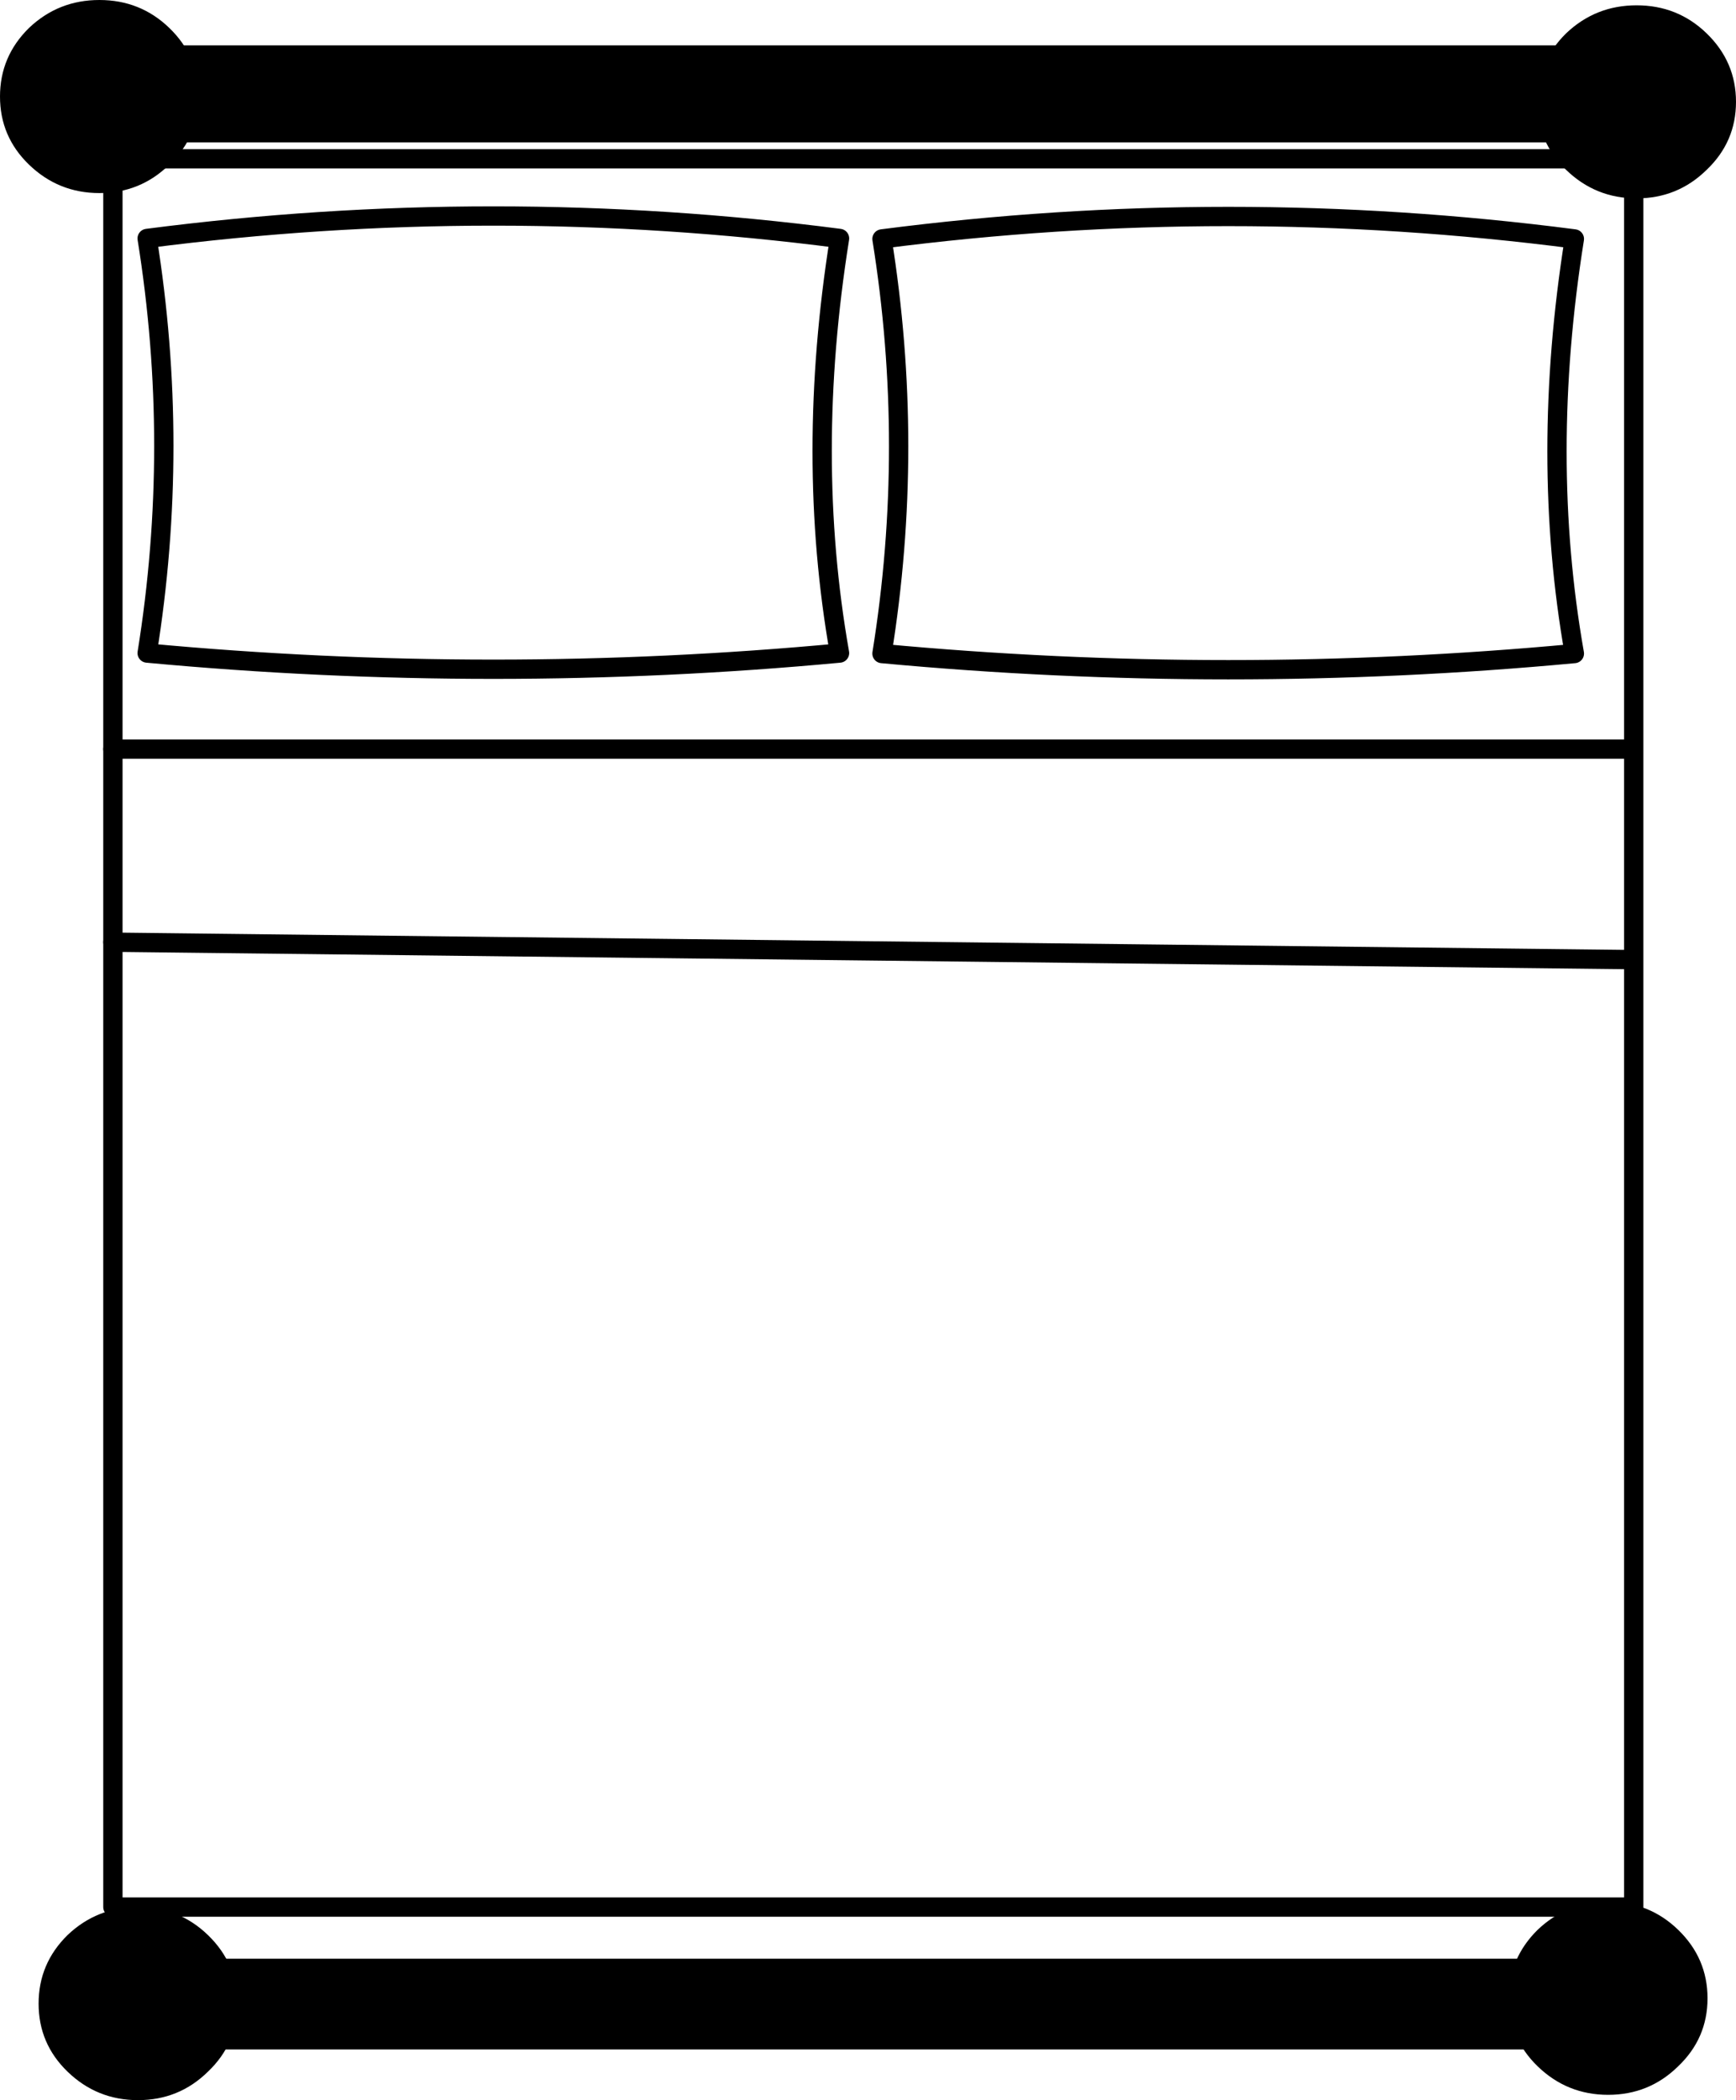
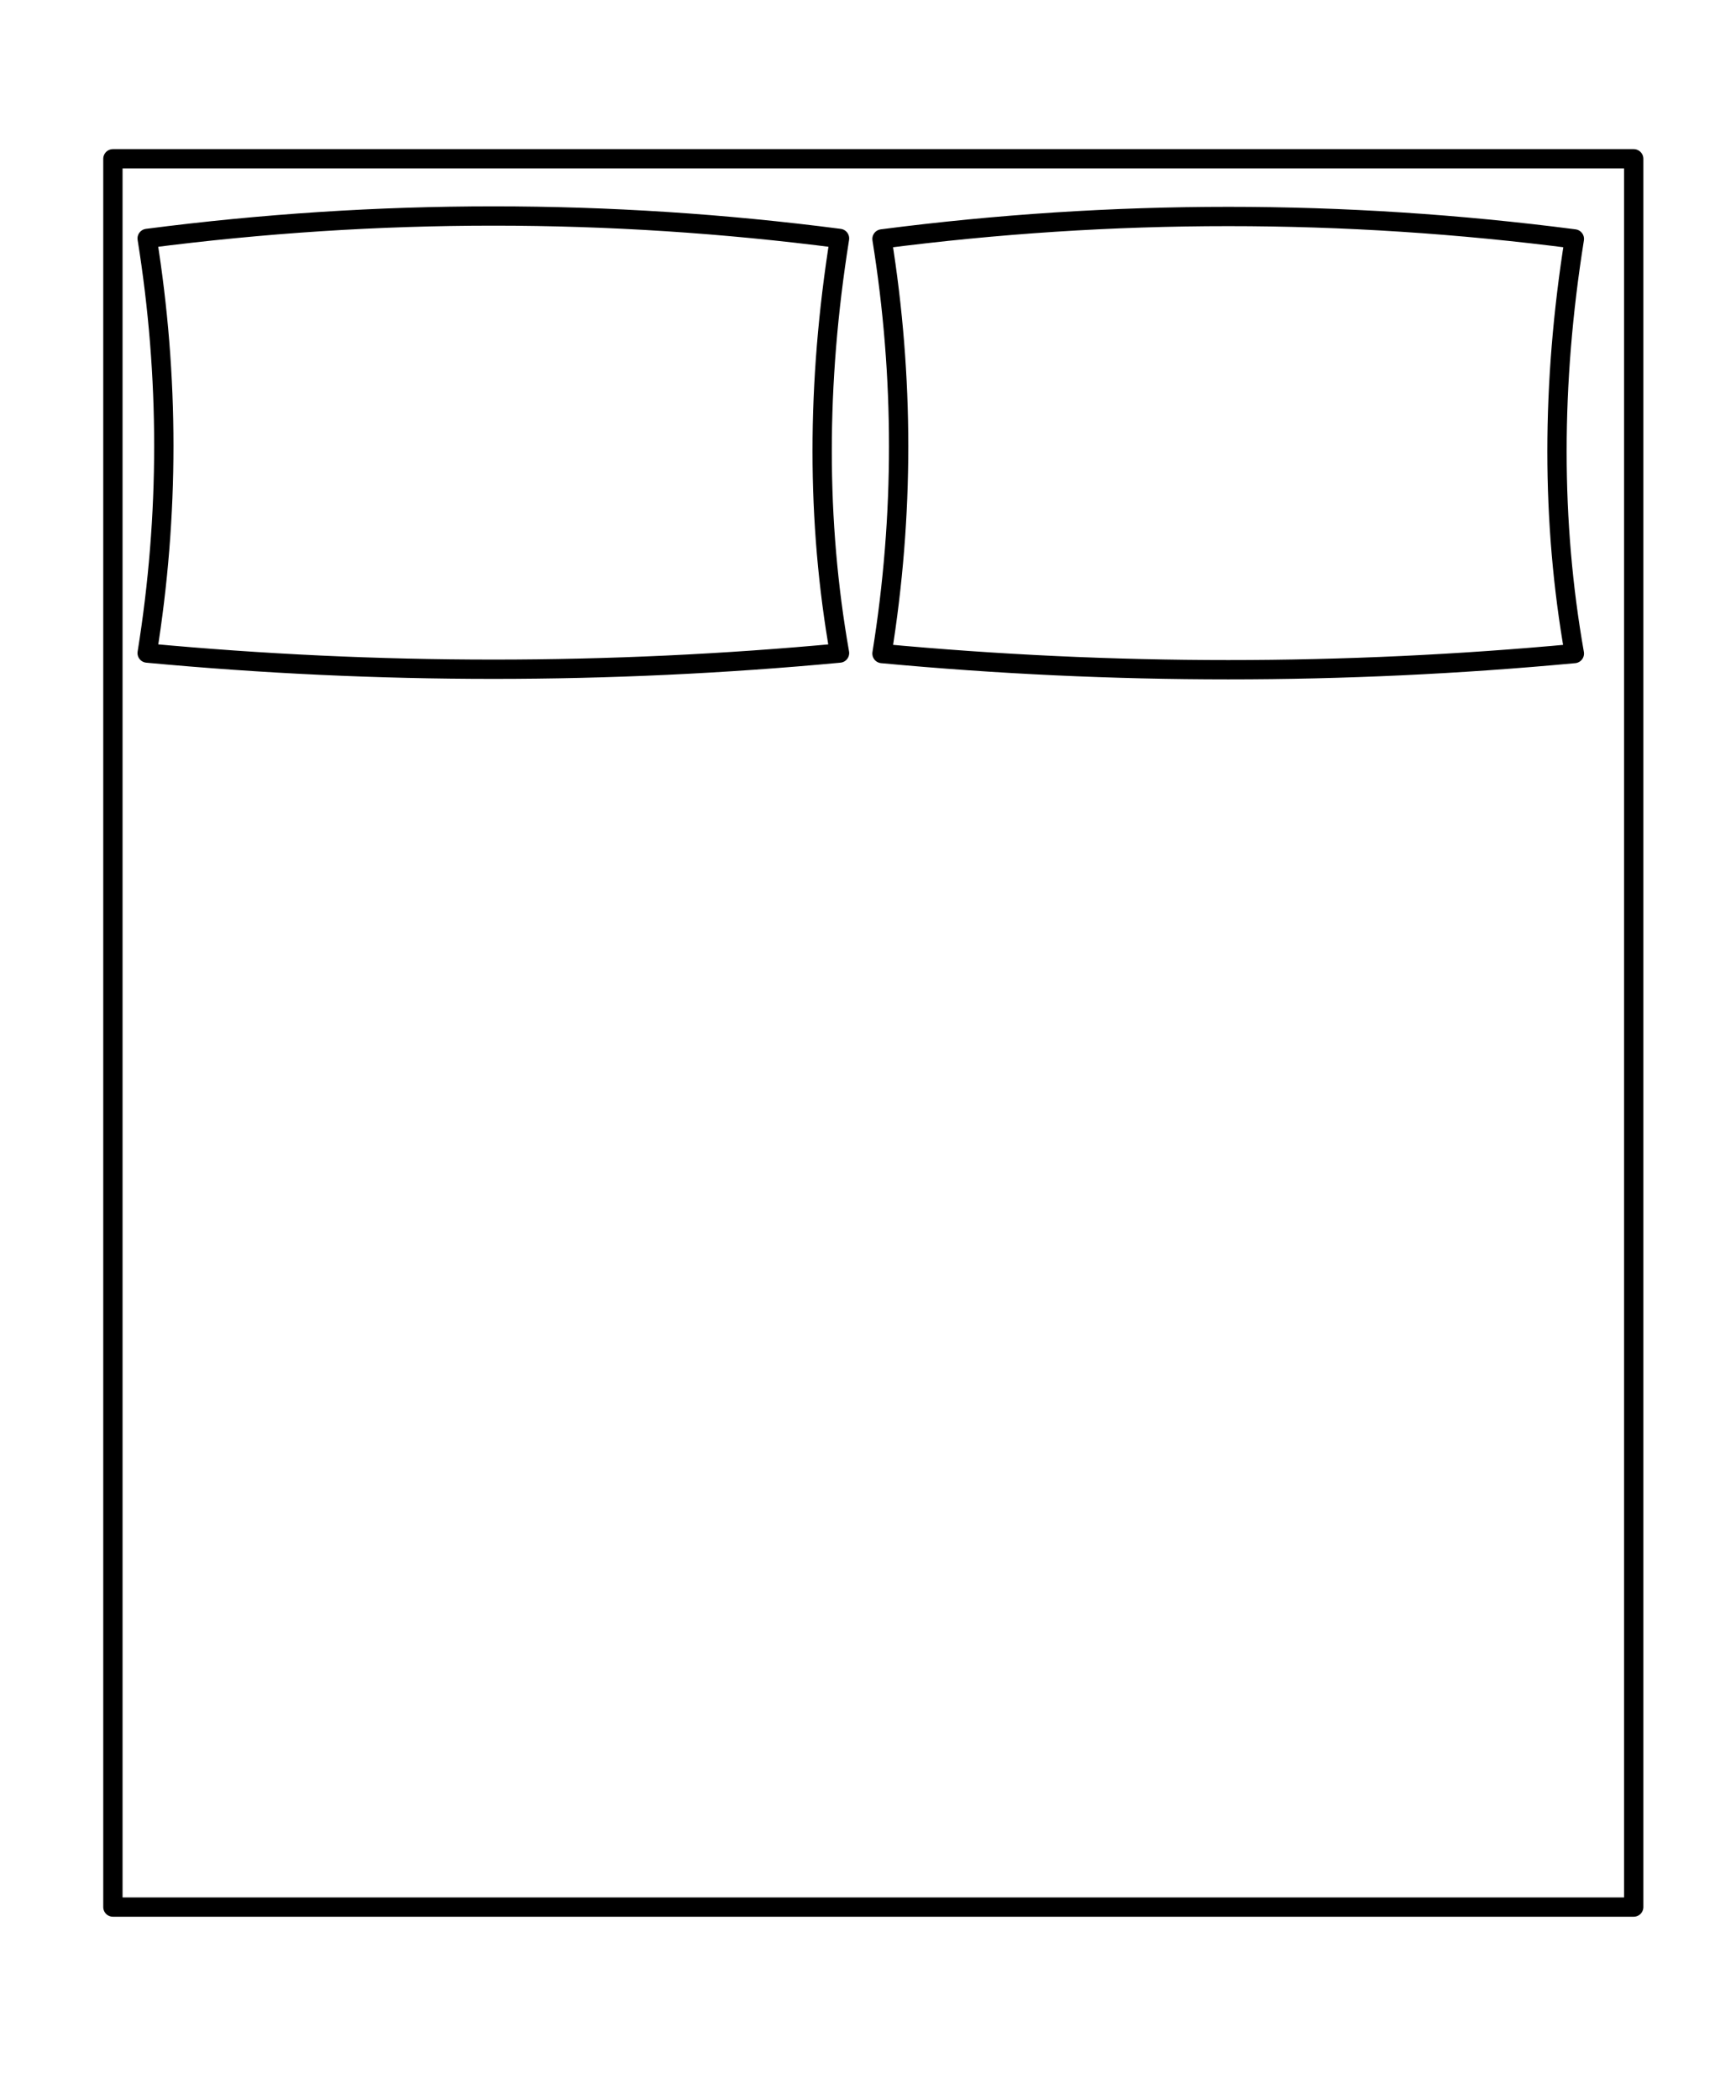
<svg xmlns="http://www.w3.org/2000/svg" height="217.55px" width="179.9px">
  <g transform="matrix(1.0, 0.0, 0.0, 1.0, 89.95, 108.75)">
-     <path d="M82.25 -94.0 L-82.4 -94.0 -82.4 -104.05 82.25 -104.05 82.25 -94.0 M-80.05 94.15 L80.5 94.15 80.5 103.55 -80.05 103.55 -80.05 94.15" fill="#000000" fill-rule="evenodd" stroke="none" />
    <path d="M-2.95 -41.1 Q-38.8 -37.75 -74.7 -41.1 -71.25 -62.55 -74.7 -84.05 -38.8 -88.7 -2.95 -84.05 -6.55 -61.5 -2.95 -41.1 M1.45 -41.05 Q4.9 -62.5 1.45 -84.0 37.35 -88.65 73.2 -84.0 69.6 -61.45 73.2 -41.05 37.35 -37.7 1.45 -41.05 M-78.25 -92.3 L79.35 -92.3 79.35 88.8 -78.25 88.8 -78.25 -92.3" fill="none" stroke="#000000" stroke-linecap="round" stroke-linejoin="round" stroke-width="2.0" />
-     <path d="M69.35 -98.2 Q69.35 -102.35 72.35 -105.3 75.4 -108.2 79.65 -108.2 83.9 -108.2 86.9 -105.3 89.95 -102.35 89.95 -98.2 89.95 -94.05 86.9 -91.15 83.9 -88.2 79.65 -88.2 75.4 -88.2 72.35 -91.15 69.35 -94.05 69.35 -98.2 M-89.95 -98.75 Q-89.95 -102.9 -86.95 -105.85 -83.9 -108.75 -79.65 -108.75 -75.4 -108.75 -72.4 -105.85 -69.35 -102.9 -69.35 -98.75 -69.35 -94.6 -72.4 -91.7 -75.4 -88.75 -79.65 -88.75 -83.9 -88.75 -86.95 -91.7 -89.95 -94.6 -89.95 -98.75 M-85.95 98.8 Q-85.95 94.65 -82.95 91.7 -79.9 88.8 -75.65 88.8 -71.4 88.8 -68.4 91.7 -65.35 94.65 -65.35 98.8 -65.35 102.95 -68.4 105.85 -71.4 108.8 -75.65 108.8 -79.9 108.8 -82.95 105.85 -85.95 102.95 -85.95 98.8 M83.95 91.15 Q87.0 94.1 87.0 98.25 87.0 102.4 83.95 105.3 80.95 108.25 76.7 108.25 72.45 108.25 69.4 105.3 66.4 102.4 66.4 98.25 66.4 94.1 69.4 91.15 72.45 88.25 76.7 88.25 80.95 88.25 83.95 91.15" fill="#000000" fill-rule="evenodd" stroke="none" />
-     <path d="M-78.25 -31.15 L78.75 -31.15 M-78.25 -11.15 L78.75 -9.35" fill="none" stroke="#000000" stroke-linecap="round" stroke-linejoin="round" stroke-width="2.0" />
  </g>
</svg>